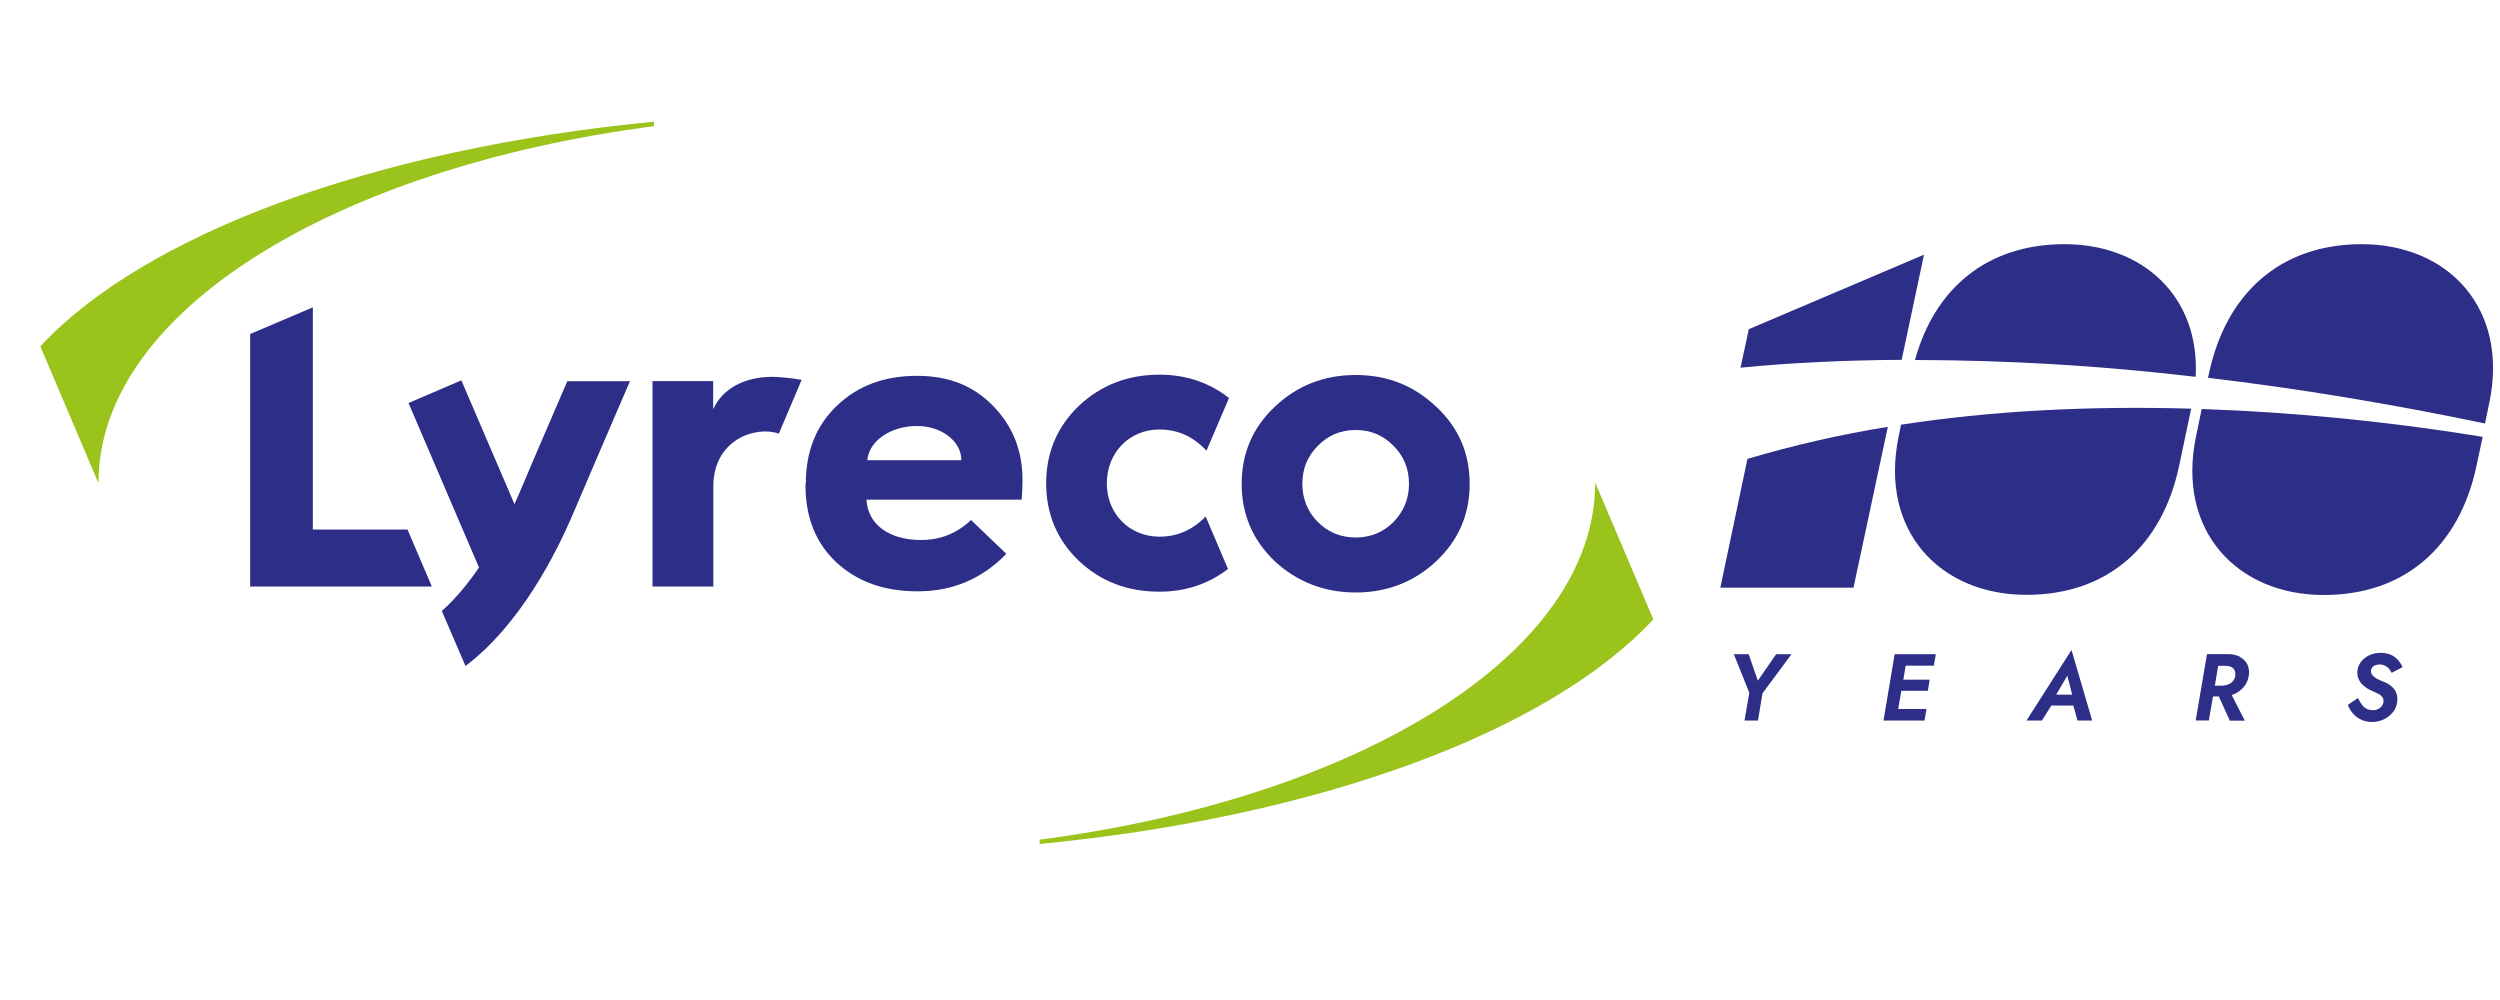
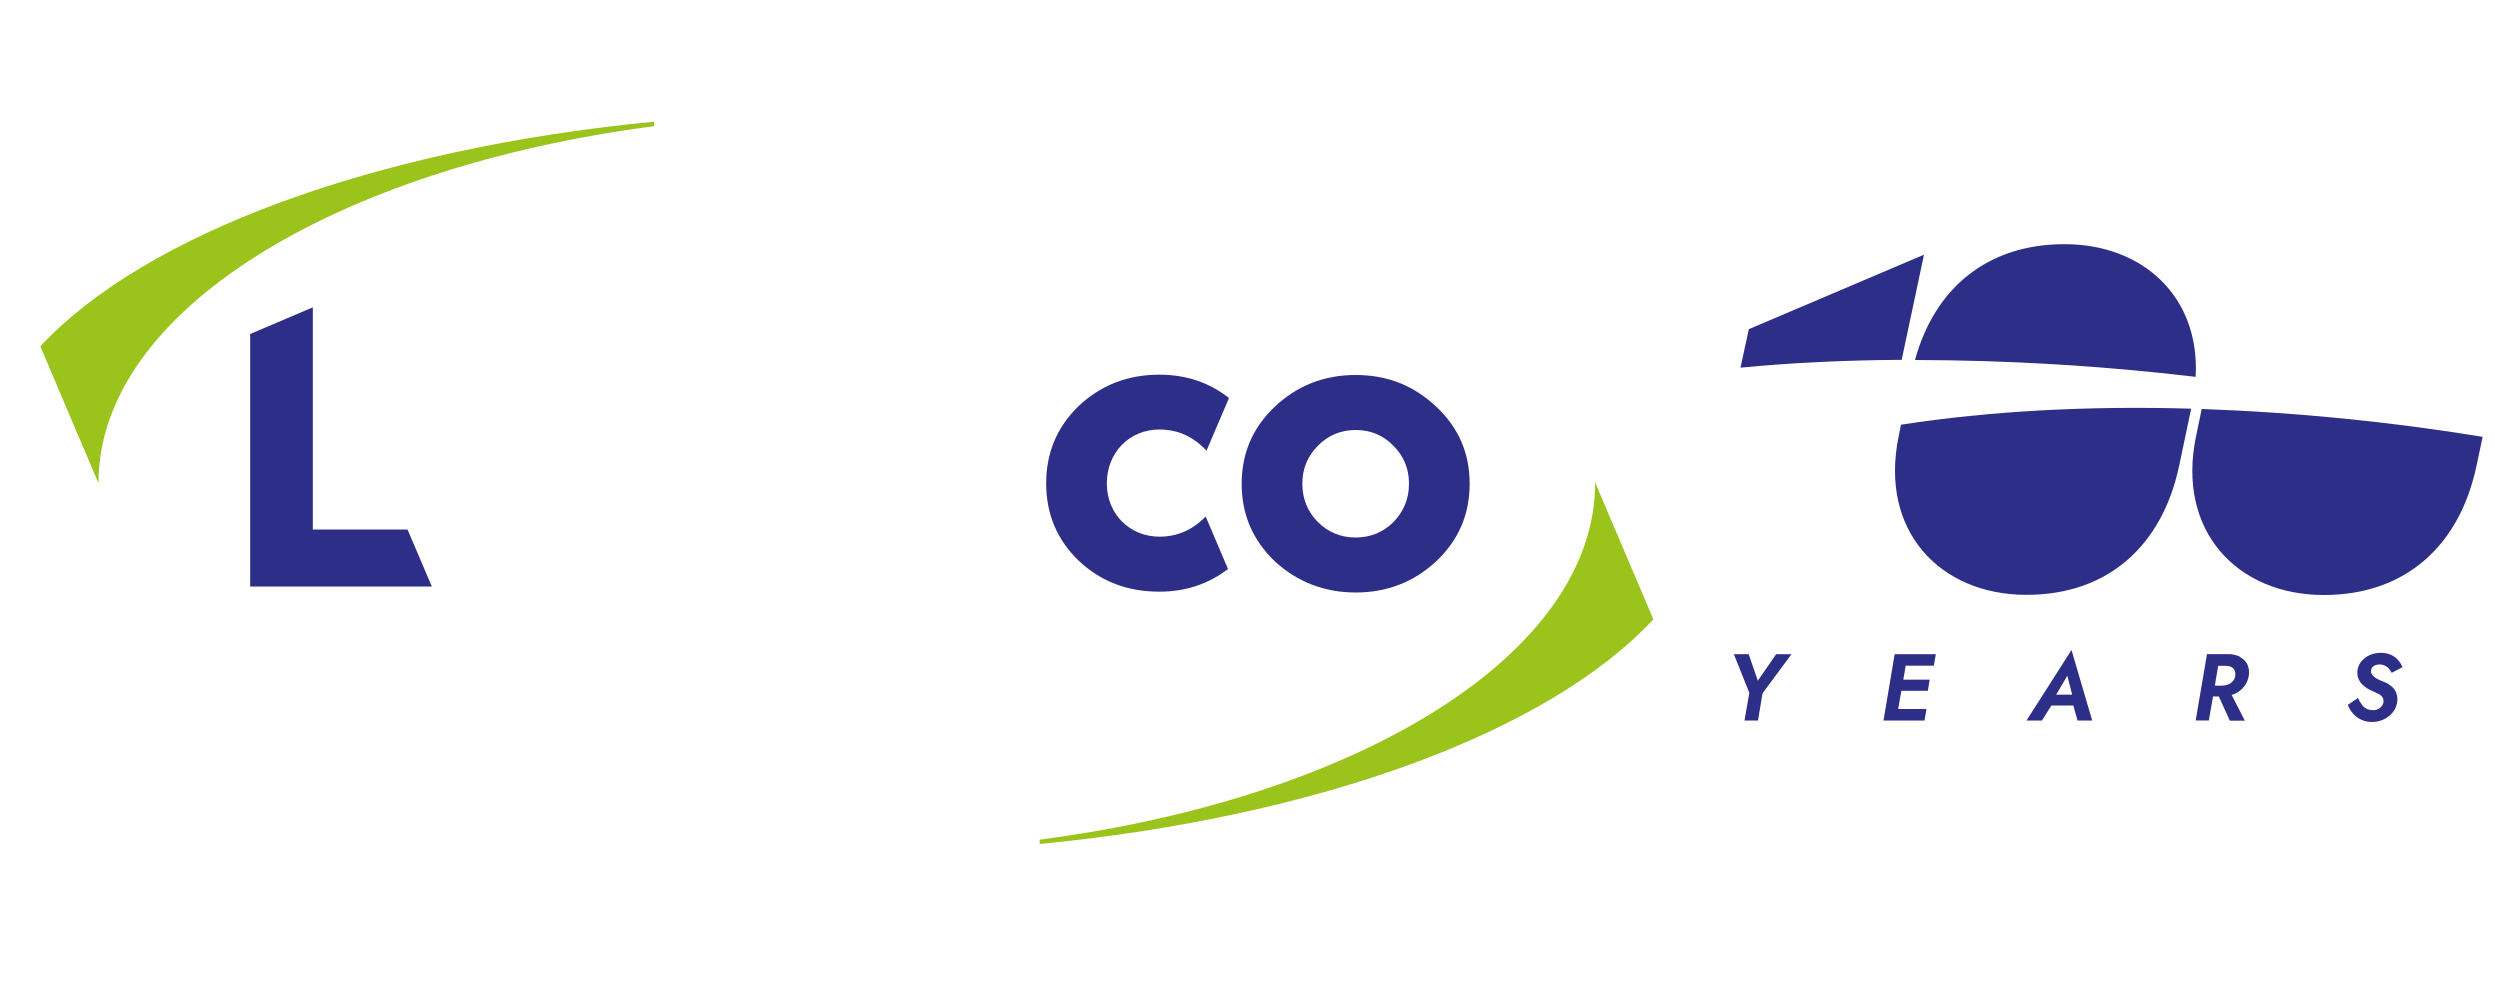
<svg xmlns="http://www.w3.org/2000/svg" id="Layer_1" data-name="Layer 1" viewBox="0 0 150 60">
  <defs>
    <style>
      .cls-1 {
        fill: #9ac31c;
      }

      .cls-2 {
        fill: #2d2e87;
      }

      .cls-3 {
        fill: #2d2e87;
      }
    </style>
  </defs>
  <g>
    <g>
      <path class="cls-1" d="M39.24,7.3c-16.83,1.63-30.56,6.75-36.82,13.48l3.47,8.17h.02c.02-10.25,14.15-18.87,33.33-21.38v-.26Z" />
      <path class="cls-1" d="M95.71,28.95s0,.01,0,.02c0,10.26-14.14,18.9-33.33,21.41v.26c16.83-1.63,30.57-6.75,36.82-13.48l-3.49-8.21Z" />
    </g>
    <g>
      <path class="cls-3" d="M15.01,35.18v-15.14l3.76-1.6v13.33h5.68l1.46,3.42h-10.9Z" />
-       <path class="cls-3" d="M39.15,35.18v-12.31h3.64v1.69c.56-1.25,1.88-1.95,3.57-1.95.24,0,1.02.05,1.74.18l-1.37,3.23c-1.36-.49-3.93.34-3.93,3.16v6.01h-3.64Z" />
-       <path class="cls-3" d="M48.35,29c0-1.93.63-3.49,1.88-4.67,1.25-1.2,2.86-1.78,4.79-1.78s3.4.61,4.57,1.81,1.76,2.66,1.76,4.45c0,.42-.02.81-.05,1.17h-9.31c.07,1.47,1.34,2.42,3.27,2.42,1.15,0,2.15-.39,3-1.2l2.12,2.03c-1.44,1.49-3.22,2.25-5.3,2.25s-3.64-.59-4.89-1.73c-1.25-1.17-1.86-2.71-1.86-4.64v-.1ZM57.68,27.61c0-1.15-1.2-2.05-2.66-2.05-1.59,0-2.88.9-2.98,2.05h5.64Z" />
      <path class="cls-3" d="M86.18,24.41c1.34,1.25,2,2.79,2,4.62s-.66,3.37-2,4.64c-1.34,1.25-2.96,1.88-4.84,1.88s-3.52-.64-4.86-1.88c-1.32-1.27-1.98-2.81-1.98-4.64s.66-3.37,1.98-4.62c1.34-1.27,2.96-1.91,4.86-1.91s3.49.63,4.84,1.91ZM79.07,31.32c.61.61,1.37.93,2.27.93s1.66-.32,2.27-.93c.61-.63.93-1.39.93-2.3s-.32-1.66-.93-2.27c-.61-.63-1.37-.95-2.27-.95s-1.66.32-2.27.95c-.61.61-.93,1.37-.93,2.27s.32,1.69.93,2.3Z" />
-       <path class="cls-3" d="M34.04,22.87c-.86,2-2.17,5.02-2.8,6.53-.1.24-.23.53-.37.85l-3.19-7.43-3.17,1.36,4.23,9.87c-.64.94-1.39,1.86-2.23,2.61l1.42,3.3c3.3-2.5,5.46-6.78,6.49-9.22.81-1.92,2.7-6.29,3.38-7.87h-3.76Z" />
      <path class="cls-3" d="M69.56,32.2c-1.76,0-3.15-1.34-3.15-3.2s1.37-3.23,3.15-3.23c1.1,0,2.02.41,2.83,1.27l1.35-3.16c-1.2-.94-2.59-1.4-4.18-1.4-1.91,0-3.52.64-4.84,1.88-1.29,1.25-1.95,2.79-1.95,4.64s.66,3.4,1.95,4.64c1.32,1.25,2.93,1.86,4.84,1.86,1.56,0,2.93-.45,4.12-1.36l-1.34-3.15c-.79.81-1.7,1.21-2.77,1.21Z" />
    </g>
  </g>
  <g>
-     <path class="cls-2" d="M104.85,27.52l-1.63,7.74h7.99l2.06-9.65c-2.84.46-5.65,1.1-8.41,1.92Z" />
    <path class="cls-2" d="M115.44,15.28l-10.51,4.47-.5,2.31c3.08-.3,6.31-.45,9.67-.47l1.34-6.31Z" />
    <path class="cls-2" d="M131.74,22.6c.26-4.79-3.16-7.95-7.87-7.95h0c-4.63,0-7.79,2.64-8.97,6.95,5.63.01,11.25.35,16.84,1.01Z" />
    <path class="cls-2" d="M114.06,25.48h0l-.14.7c-1.17,5.64,2.45,9.51,7.67,9.51,4.91,0,8.15-2.97,9.16-7.75l.72-3.42c-6.21-.18-12.07.14-17.4.96Z" />
-     <path class="cls-2" d="M141.71,14.65c-4.91,0-8.15,2.97-9.17,7.75l-.06.27c5.36.63,10.92,1.55,16.62,2.74l.26-1.25c1.18-5.64-2.45-9.51-7.66-9.51Z" />
    <path class="cls-2" d="M132.1,24.55l-.34,1.64c-1.17,5.64,2.45,9.51,7.67,9.51,4.91,0,8.15-2.97,9.16-7.75l.37-1.74c-5.58-.91-11.2-1.47-16.85-1.67h0Z" />
    <polygon class="cls-2" points="105.47 40.84 104.92 39.25 104.03 39.25 104.96 41.57 104.67 43.23 105.48 43.23 105.75 41.6 107.49 39.25 106.57 39.25 105.47 40.84" />
    <polygon class="cls-2" points="114.19 39.25 113.68 39.25 113.01 43.23 113.51 43.23 113.77 43.23 115.47 43.23 115.59 42.54 113.89 42.54 114.08 41.45 115.67 41.45 115.78 40.78 114.2 40.78 114.34 39.94 116.03 39.94 116.15 39.25 114.46 39.25 114.19 39.25" />
    <path class="cls-2" d="M121.6,43.23h.92l.56-.9h1.32l.25.9h.88l-1.24-4.23-2.7,4.23ZM123.37,41.68l.67-1.14.29,1.14h-.95Z" />
    <path class="cls-2" d="M134.41,39.41c-.22-.11-.47-.17-.72-.16h-1.27l-.68,3.98h.79l.25-1.44h.35l.66,1.45h.9l-.79-1.54c.3-.09.56-.27.75-.51.15-.19.25-.43.28-.67.04-.23,0-.46-.09-.66-.1-.19-.26-.35-.45-.44ZM134.12,40.55c-.02.12-.07.23-.15.32-.08.09-.17.16-.29.2h0c-.12.05-.24.07-.37.07h-.42l.2-1.19h.47c.11,0,.22.02.32.07.09.05.16.12.2.21.04.1.05.21.03.32Z" />
    <path class="cls-2" d="M142.51,39.92c.29-.12.62-.03.83.2.06.08.11.16.16.25l.65-.34c-.06-.16-.16-.3-.27-.43-.12-.13-.26-.24-.42-.31-.19-.08-.39-.12-.6-.12-.24,0-.47.04-.69.14-.2.09-.37.23-.51.4-.13.17-.21.38-.22.59,0,.15.01.29.07.43.05.12.12.23.21.32.09.09.19.17.29.24.1.06.2.12.31.16.14.06.26.12.36.17.1.04.18.11.25.19.06.08.09.18.08.28,0,.09-.04.18-.09.26-.06.08-.14.15-.23.19-.1.05-.21.08-.33.07-.13,0-.26-.03-.38-.09-.11-.06-.21-.15-.28-.26-.09-.12-.16-.24-.22-.38l-.61.41c.07.19.17.37.31.52.28.33.7.51,1.13.51.25,0,.5-.05.72-.16.22-.1.41-.26.56-.45.15-.19.23-.43.25-.67.02-.18-.02-.36-.09-.53-.07-.15-.18-.27-.31-.37-.13-.1-.28-.19-.44-.24-.1-.04-.2-.08-.29-.13-.09-.04-.17-.08-.24-.14-.06-.04-.12-.1-.16-.17-.04-.06-.06-.13-.05-.2,0-.16.11-.3.26-.35Z" />
  </g>
</svg>